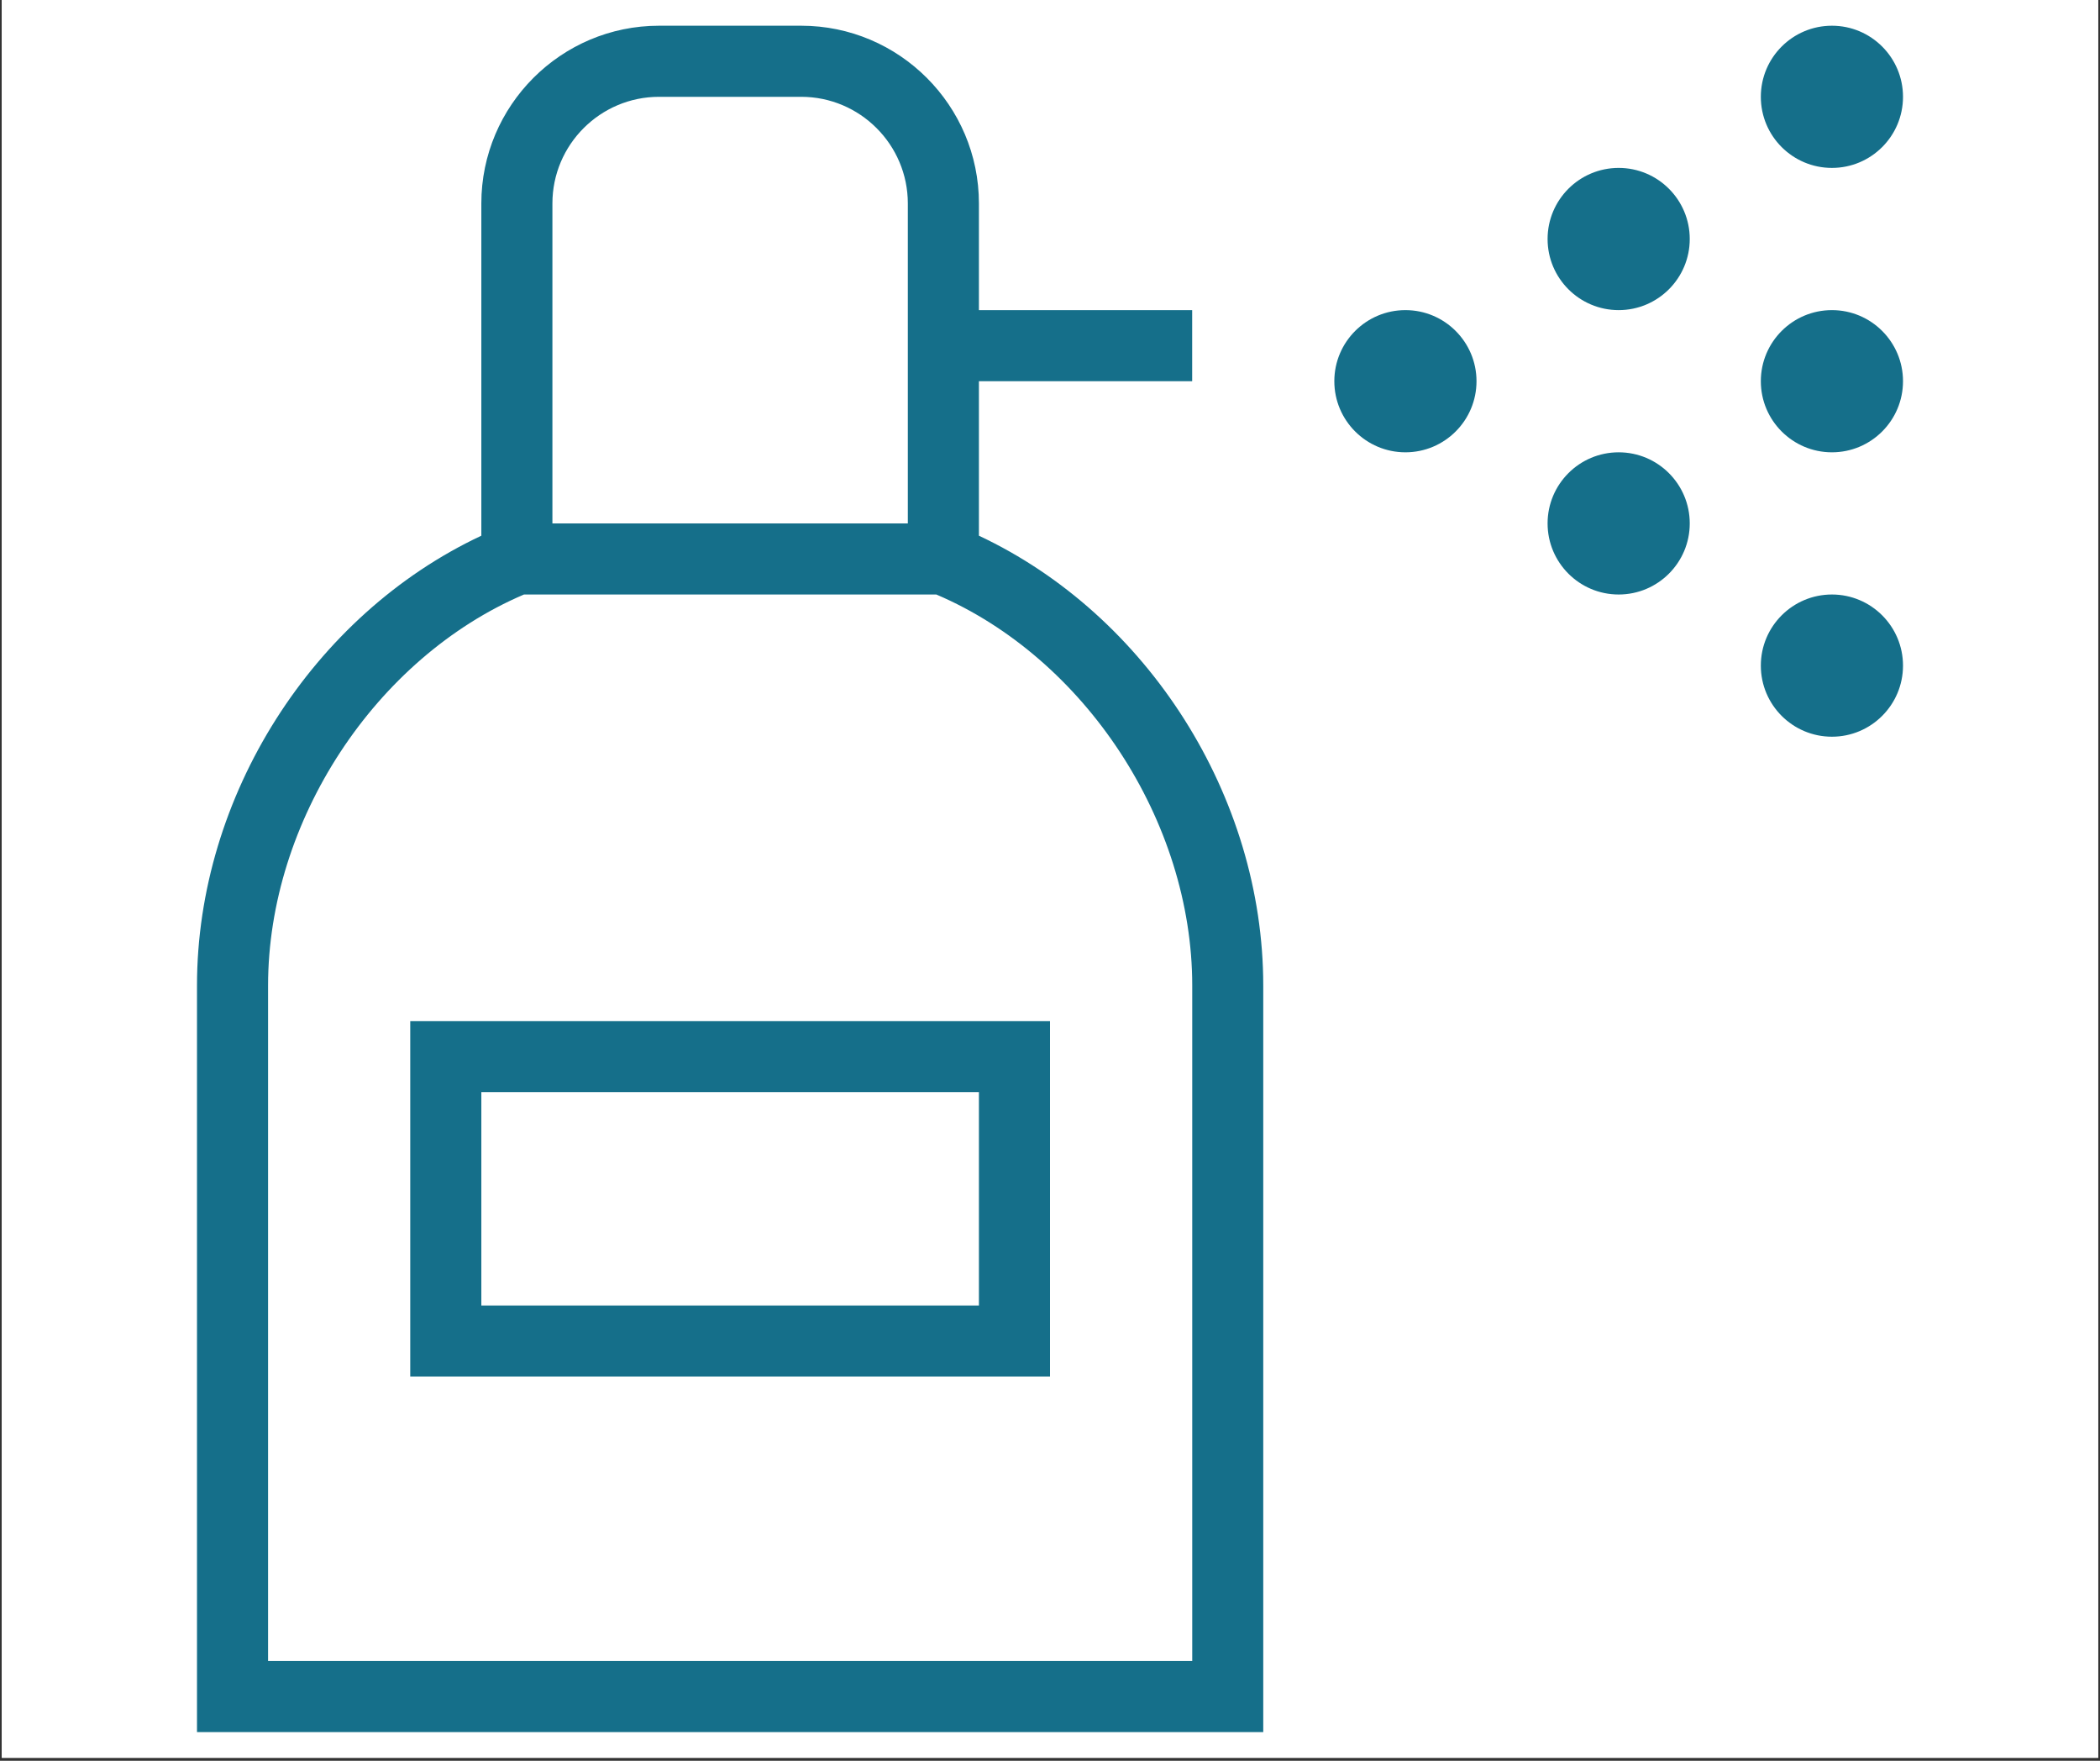
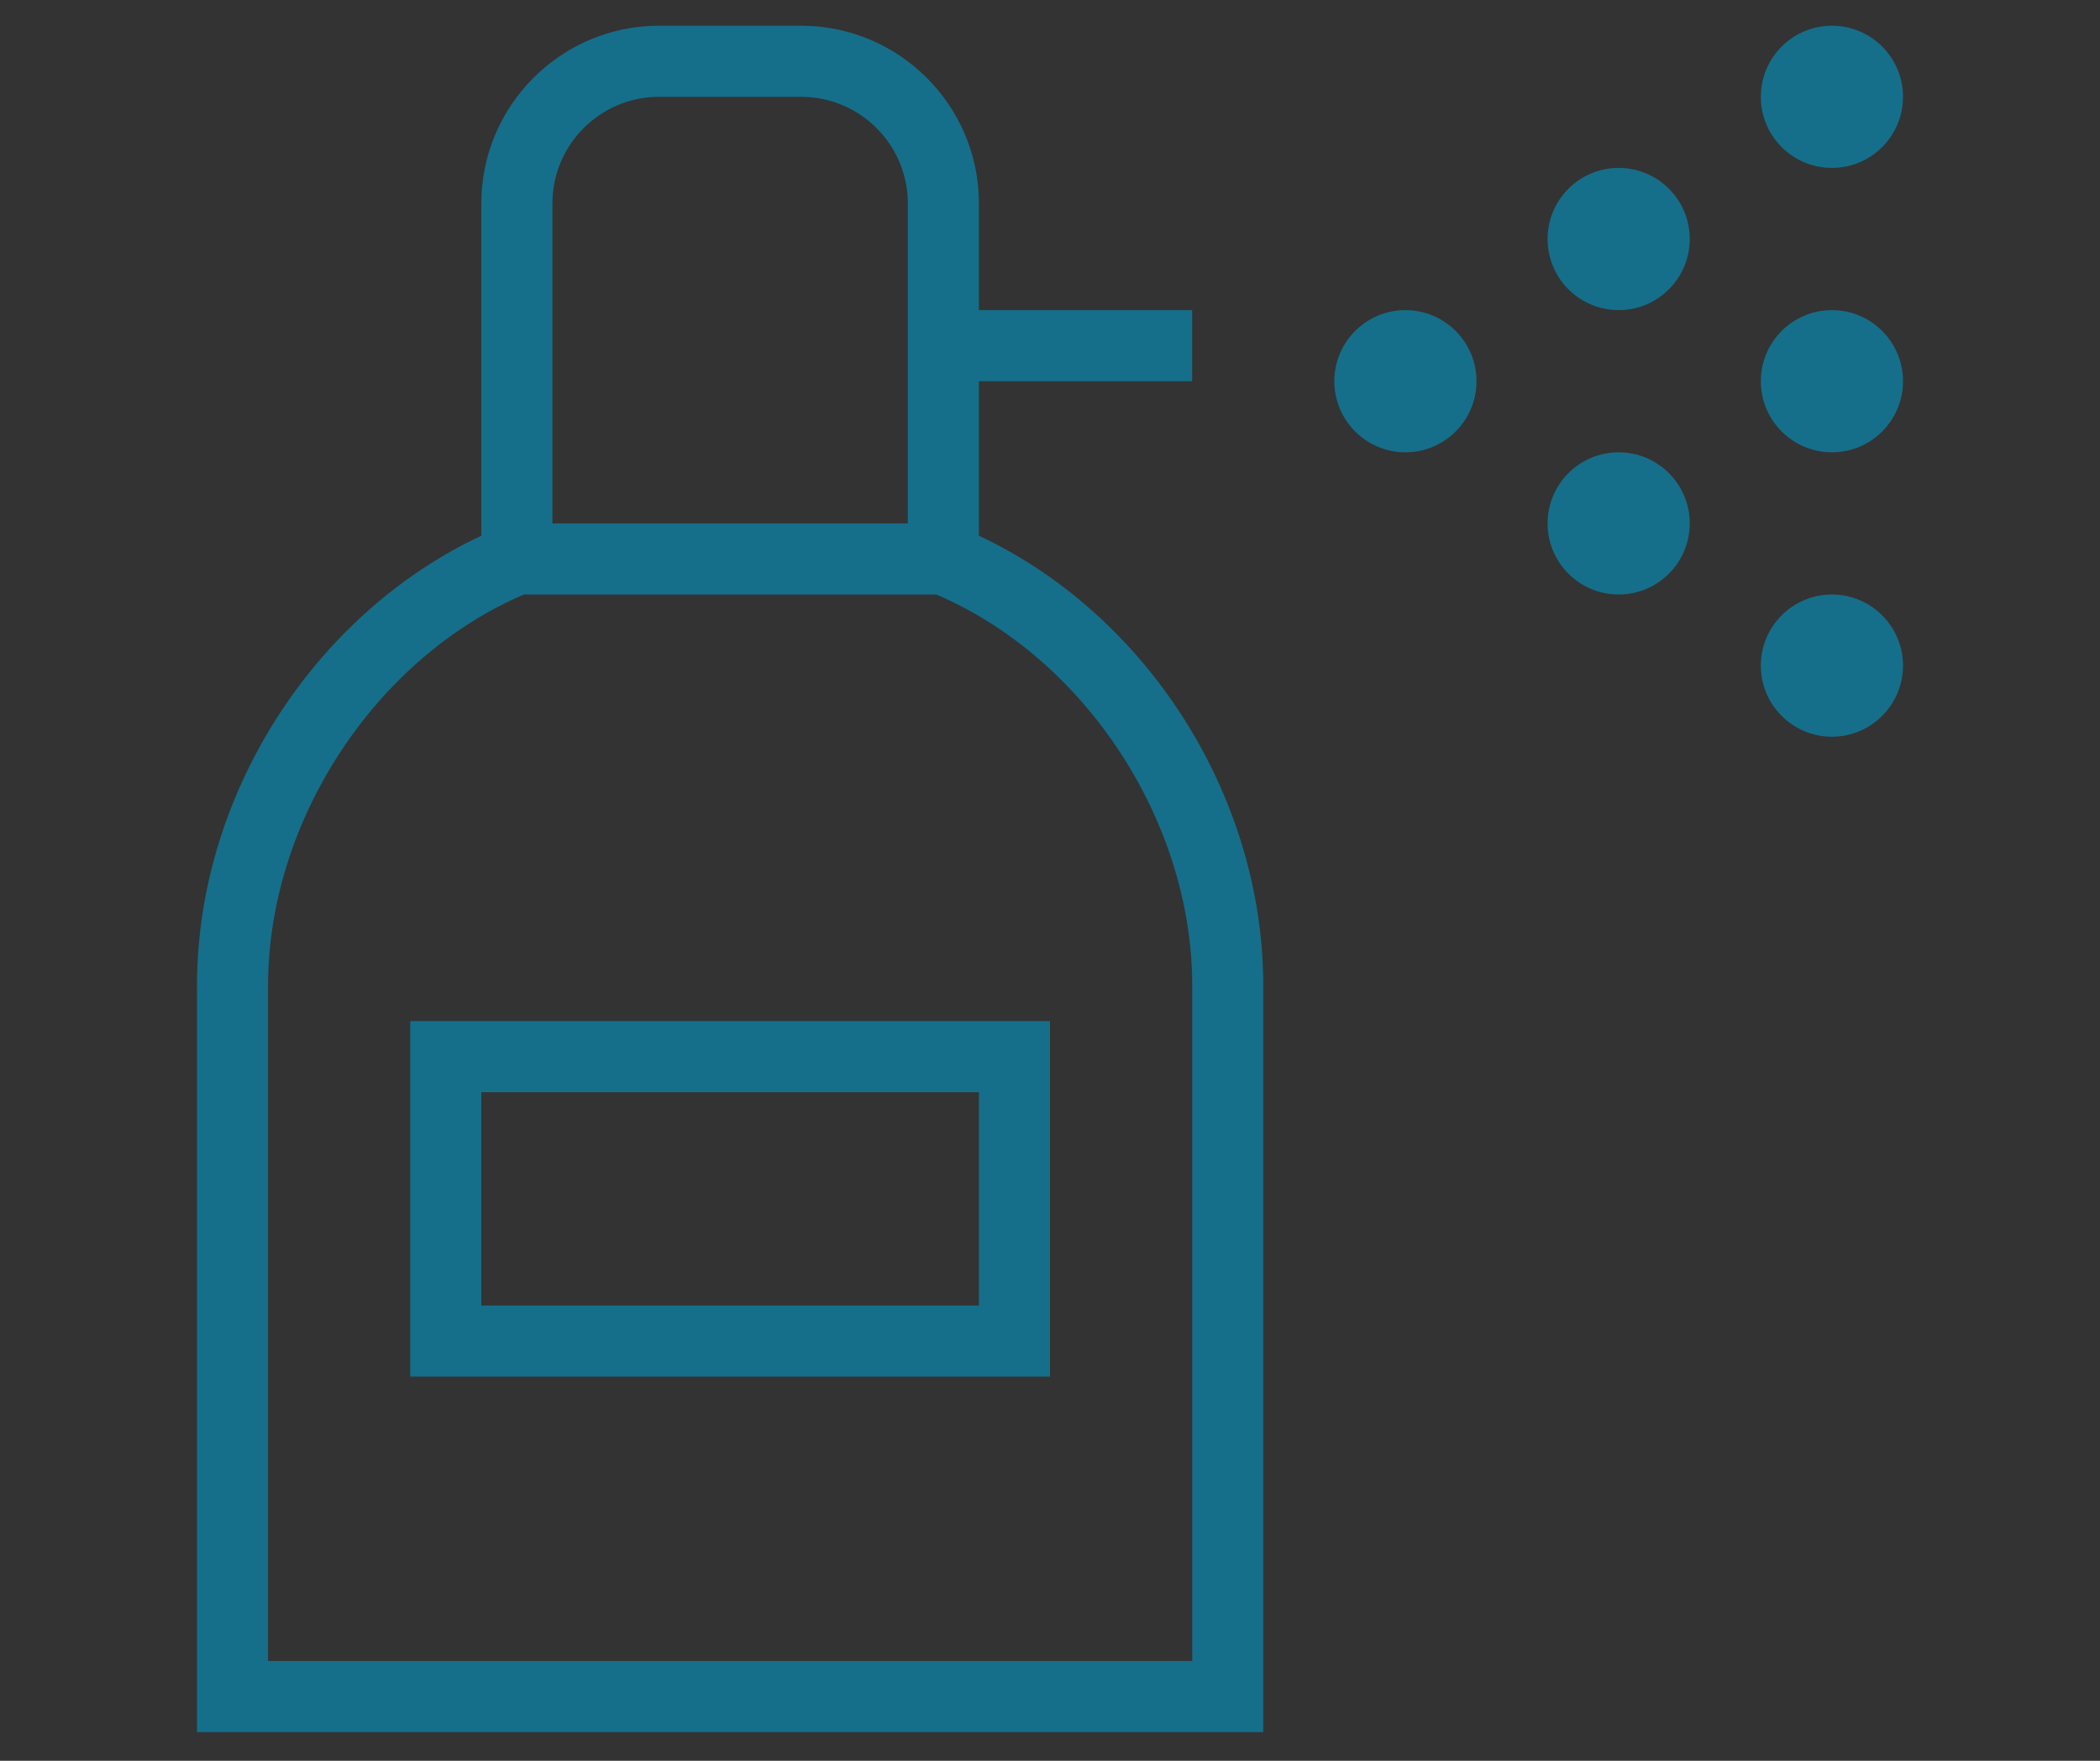
<svg xmlns="http://www.w3.org/2000/svg" width="940" zoomAndPan="magnify" viewBox="0 0 705 591" height="788" preserveAspectRatio="xMidYMid meet" version="1.0">
  <rect x="0" y="0" width="705" height="591" fill="#333333" stroke="none" />
  <defs>
    <clipPath id="f23a1f35ab">
-       <path d="M 0.594 0 L 704.402 0 L 704.402 590 L 0.594 590 Z M 0.594 0 " clip-rule="nonzero" />
-     </clipPath>
+       </clipPath>
    <clipPath id="a98f401e56">
      <path d="M 66.133 8.633 L 638.914 8.633 L 638.914 581.414 L 66.133 581.414 Z M 66.133 8.633 " clip-rule="nonzero" />
    </clipPath>
  </defs>
  <g clip-path="url(#f23a1f35ab)">
    <path fill="#ffffff" d="M 0.594 0 L 704.406 0 L 704.406 590 L 0.594 590 Z M 0.594 0 " fill-opacity="1" fill-rule="nonzero" />
-     <path fill="#ffffff" d="M 0.594 0 L 704.406 0 L 704.406 590 L 0.594 590 Z M 0.594 0 " fill-opacity="1" fill-rule="nonzero" />
  </g>
  <g clip-path="url(#a98f401e56)">
    <path fill="#156f8a" d="M 328.637 179.809 L 328.637 127.953 L 400.227 127.953 L 400.227 104.09 L 328.637 104.09 L 328.637 68.293 C 328.637 35.41 301.859 8.633 268.977 8.633 L 221.246 8.633 C 188.363 8.633 161.59 35.41 161.59 68.293 L 161.59 179.809 C 105.008 206.348 66.133 267.27 66.133 330.797 L 66.133 581.367 L 424.09 581.367 L 424.09 330.797 C 424.09 267.27 385.215 206.348 328.637 179.809 Z M 185.453 68.293 C 185.453 48.559 201.512 32.496 221.246 32.496 L 268.977 32.496 C 288.711 32.496 304.77 48.559 304.77 68.293 L 304.77 175.68 L 185.453 175.68 Z M 400.227 557.504 L 89.996 557.504 L 89.996 330.797 C 89.996 275.648 125.984 220.832 175.906 199.543 L 314.34 199.543 C 364.242 220.832 400.25 275.648 400.25 330.797 L 400.25 557.504 Z M 137.723 462.047 L 352.5 462.047 L 352.5 342.727 L 137.723 342.727 Z M 161.59 366.594 L 328.637 366.594 L 328.637 438.184 L 161.59 438.184 Z M 495.684 127.953 C 495.684 141.125 484.992 151.816 471.82 151.816 C 458.645 151.816 447.953 141.125 447.953 127.953 C 447.953 114.781 458.645 104.09 471.82 104.09 C 484.992 104.09 495.684 114.781 495.684 127.953 Z M 638.867 127.953 C 638.867 141.125 628.176 151.816 615.004 151.816 C 601.828 151.816 591.137 141.125 591.137 127.953 C 591.137 114.781 601.828 104.09 615.004 104.09 C 628.176 104.09 638.867 114.781 638.867 127.953 Z M 591.137 32.496 C 591.137 19.324 601.828 8.633 615.004 8.633 C 628.176 8.633 638.867 19.324 638.867 32.496 C 638.867 45.672 628.176 56.359 615.004 56.359 C 601.828 56.359 591.137 45.672 591.137 32.496 Z M 638.867 223.41 C 638.867 236.582 628.176 247.273 615.004 247.273 C 601.828 247.273 591.137 236.582 591.137 223.41 C 591.137 210.234 601.828 199.543 615.004 199.543 C 628.176 199.543 638.867 210.234 638.867 223.41 Z M 567.273 80.227 C 567.273 93.398 556.582 104.09 543.41 104.09 C 530.238 104.09 519.547 93.398 519.547 80.227 C 519.547 67.051 530.238 56.359 543.41 56.359 C 556.582 56.359 567.273 67.051 567.273 80.227 Z M 567.273 175.68 C 567.273 188.852 556.582 199.543 543.41 199.543 C 530.238 199.543 519.547 188.852 519.547 175.68 C 519.547 162.508 530.238 151.816 543.41 151.816 C 556.582 151.816 567.273 162.508 567.273 175.68 Z M 567.273 175.68 " fill-opacity="1" fill-rule="nonzero" />
  </g>
</svg>